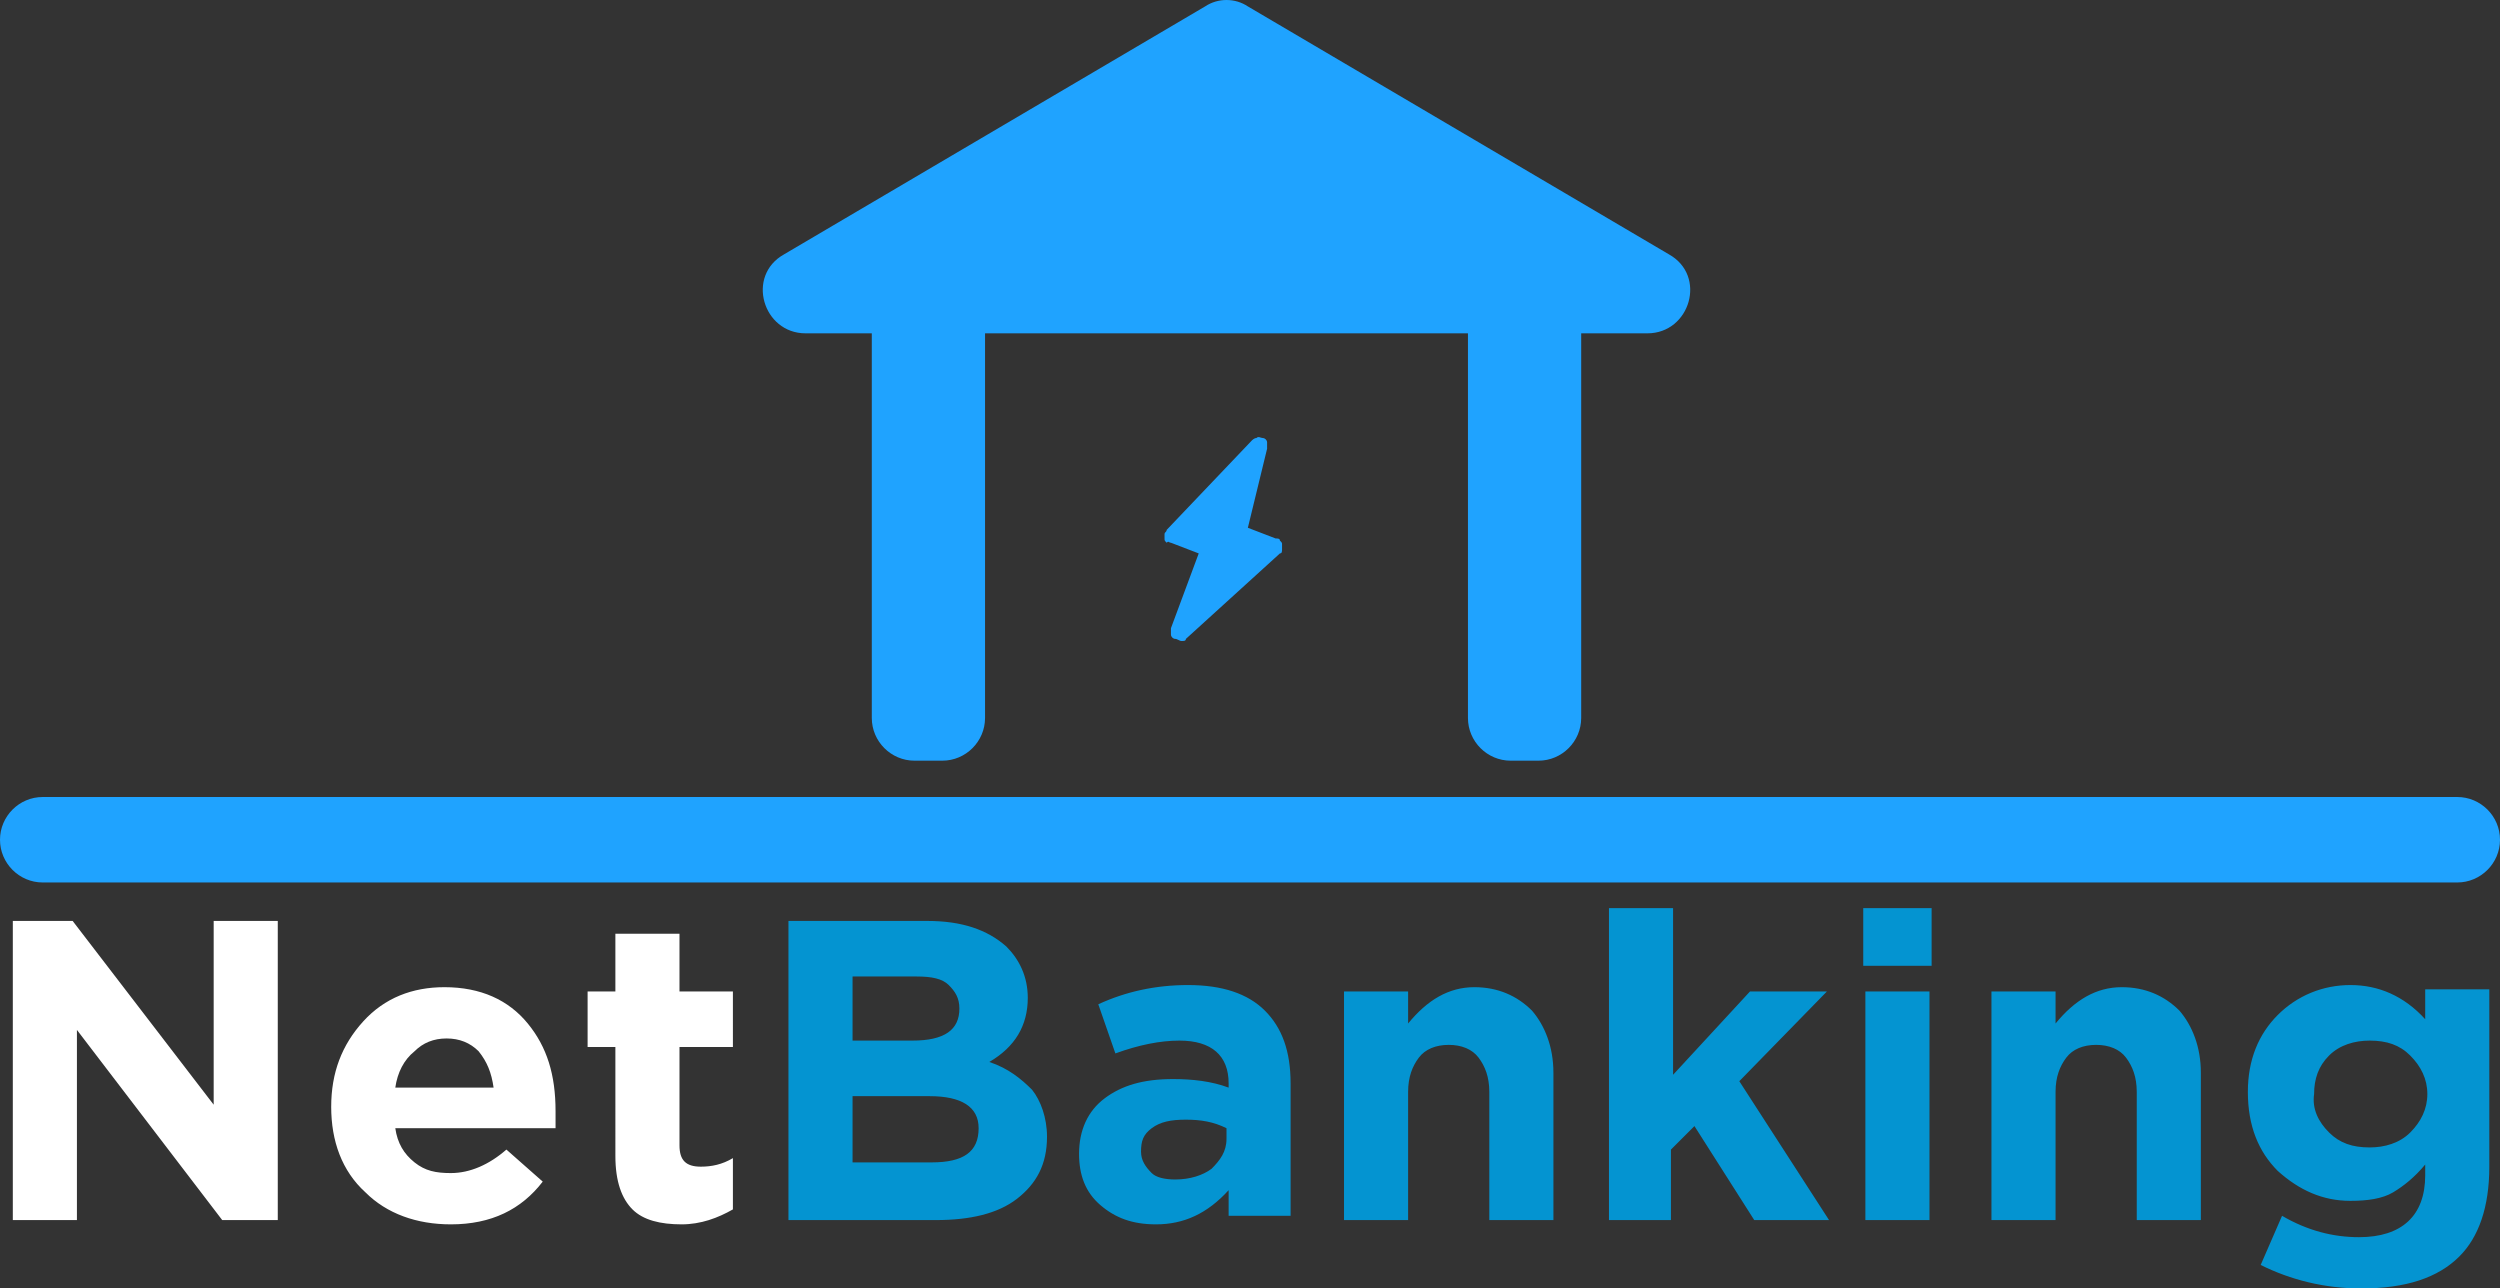
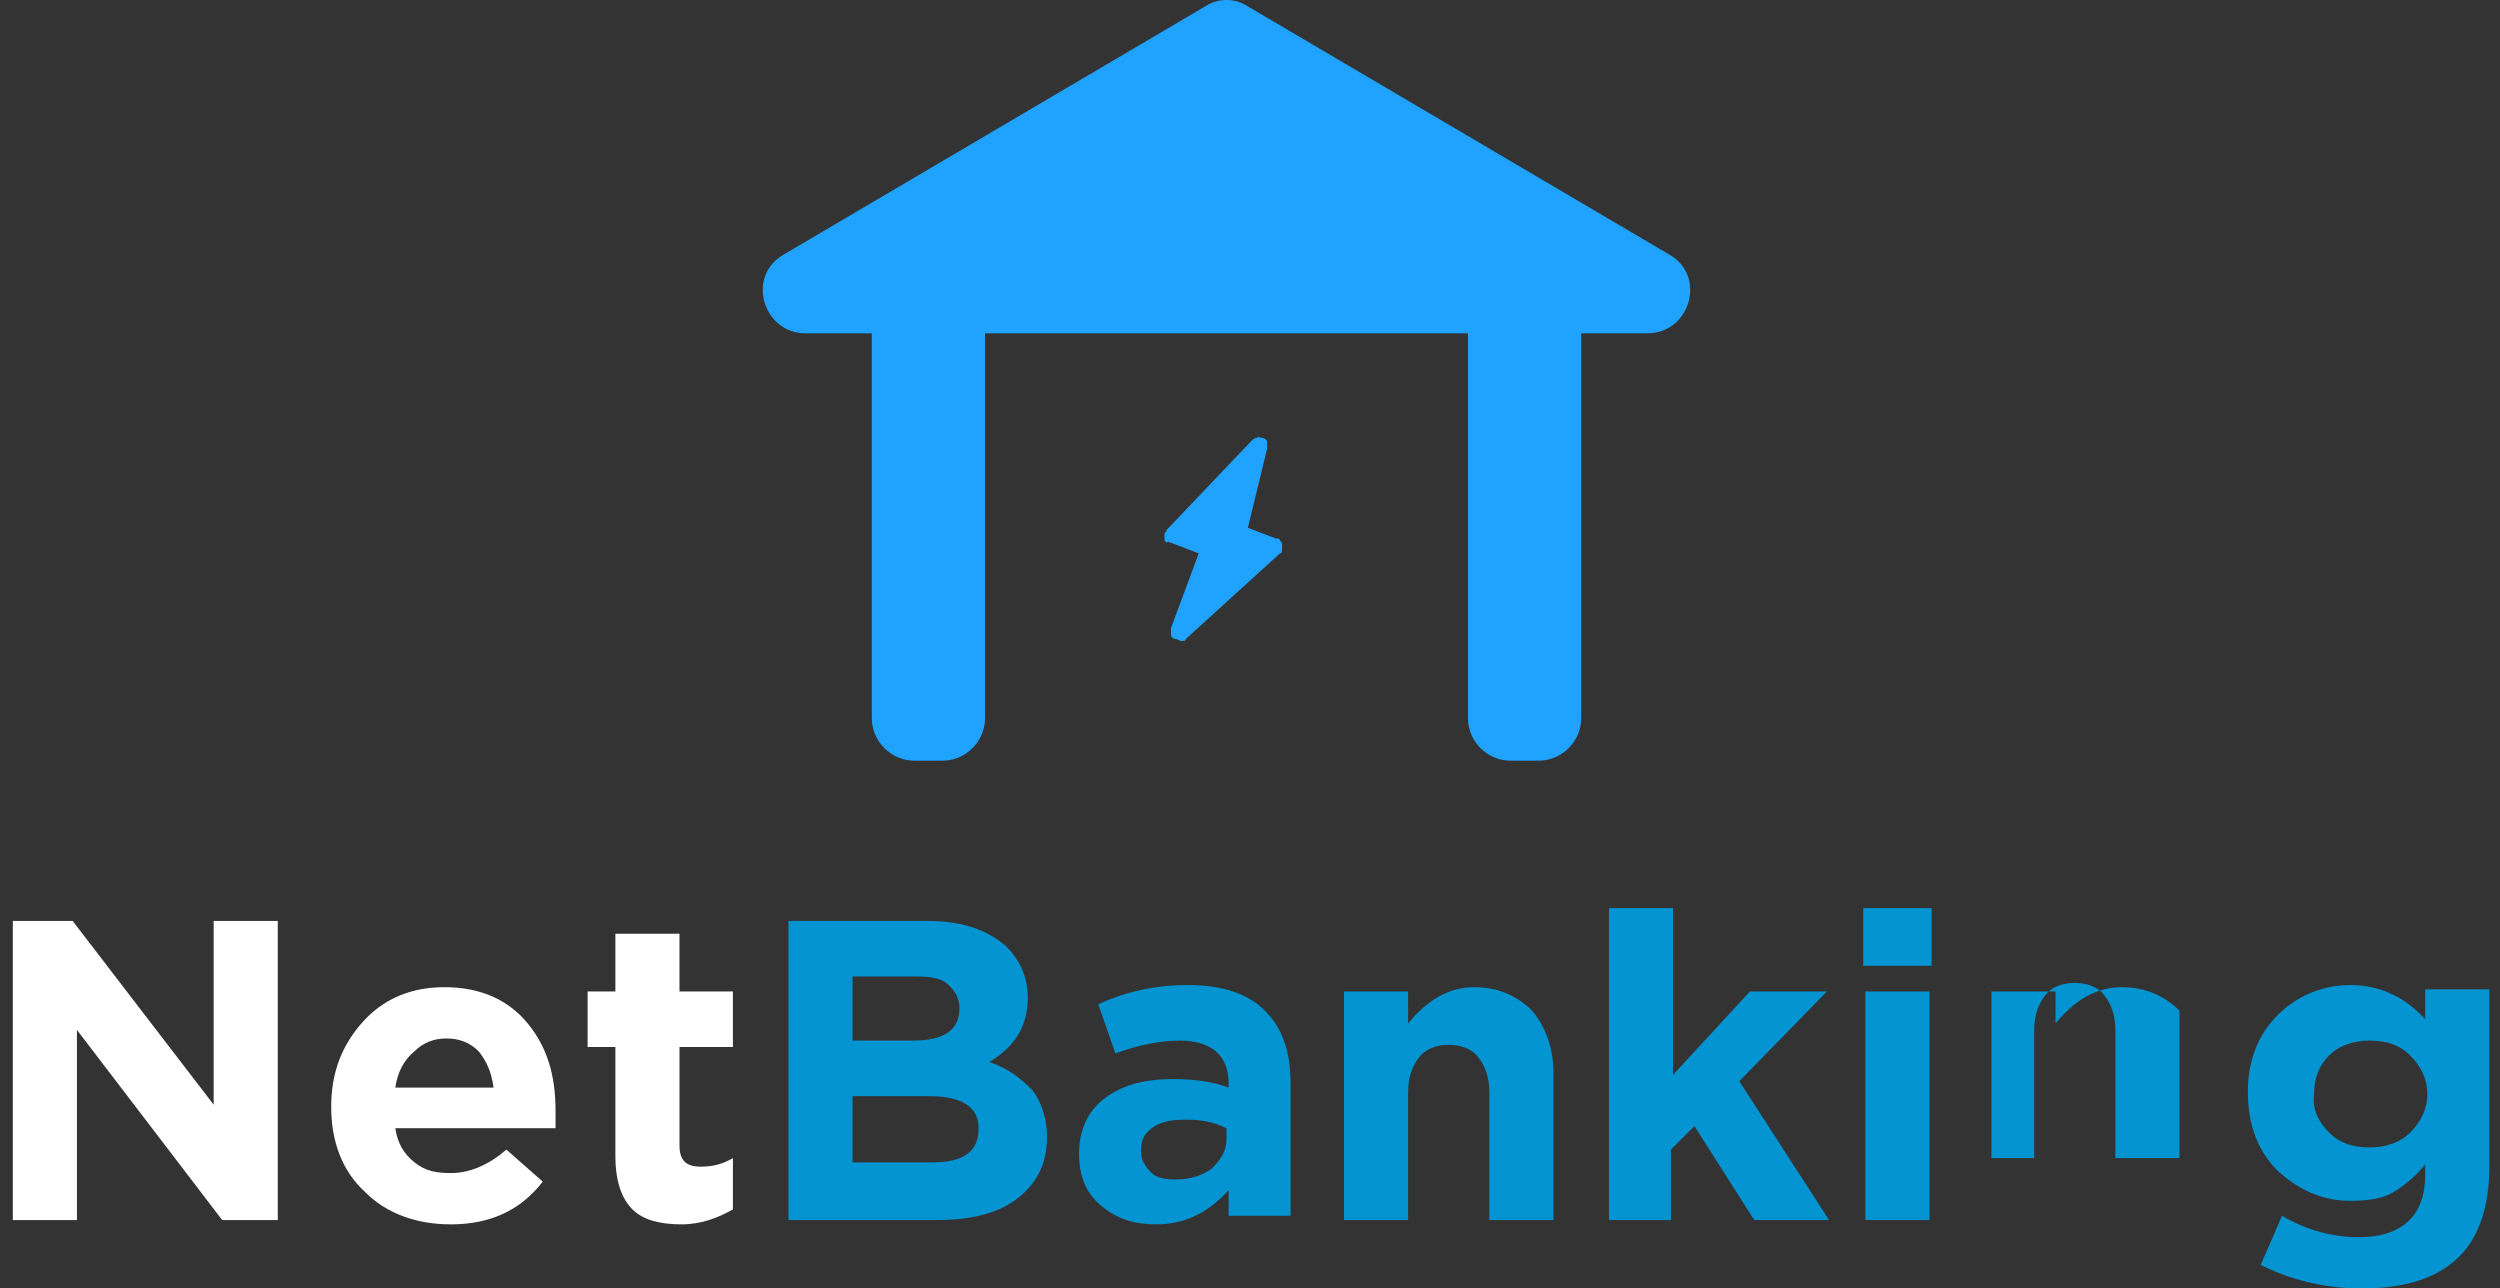
<svg xmlns="http://www.w3.org/2000/svg" version="1.1" id="Layer_1" x="0px" y="0px" viewBox="0 0 117 60.3" style="enable-background:new 0 0 117 60.3;" xml:space="preserve">
  <rect x="0" y="0" width="117" height="60.3" fill="#333333" stroke="none" />
  <style type="text/css">
	.st0{fill:#FFFFFF;}
	.st1{fill:#0494D1;}
	.st2{fill:#1FA3FF;}
</style>
  <path class="st0" d="M0.6,57.1v-14h2.8l6.6,8.6v-8.6h3v14h-2.6l-6.8-8.9v8.9H0.6z M21.1,57.3c-1.6,0-3-0.5-4-1.5  c-1.1-1-1.6-2.4-1.6-4c0-1.6,0.5-2.9,1.5-4c1-1.1,2.3-1.6,3.8-1.6c1.7,0,3,0.6,3.9,1.7C25.6,49,26,50.3,26,52c0,0.2,0,0.4,0,0.8  h-7.5c0.1,0.7,0.4,1.2,0.9,1.6c0.5,0.4,1,0.5,1.7,0.5c0.9,0,1.8-0.4,2.6-1.1l1.7,1.5C24.4,56.6,23,57.3,21.1,57.3z M18.5,50.9h4.6  c-0.1-0.7-0.3-1.2-0.7-1.7c-0.4-0.4-0.9-0.6-1.5-0.6c-0.6,0-1.1,0.2-1.5,0.6C18.9,49.6,18.6,50.2,18.5,50.9z M31.9,57.3  c-1,0-1.8-0.2-2.3-0.7c-0.5-0.5-0.8-1.3-0.8-2.5V49h-1.3v-2.6h1.3v-2.7h3v2.7h2.5V49h-2.5v4.6c0,0.7,0.3,1,1,1c0.5,0,1-0.1,1.5-0.4  v2.4C33.6,57,32.8,57.3,31.9,57.3z" />
-   <path class="st1" d="M36.9,57.1v-14h6.5c1.6,0,2.8,0.4,3.7,1.2c0.6,0.6,1,1.4,1,2.4c0,1.3-0.6,2.3-1.8,3c0.9,0.3,1.5,0.8,2,1.3  c0.4,0.5,0.7,1.3,0.7,2.2c0,1.3-0.5,2.2-1.4,2.9c-0.9,0.7-2.2,1-3.8,1H36.9z M39.9,48.7h2.8c1.5,0,2.2-0.5,2.2-1.5  c0-0.5-0.2-0.8-0.5-1.1c-0.3-0.3-0.8-0.4-1.5-0.4h-3V48.7z M39.9,54.4h3.7c1.5,0,2.2-0.5,2.2-1.6c0-1-0.8-1.5-2.3-1.5h-3.6V54.4z   M54.1,57.3c-1.1,0-1.9-0.3-2.6-0.9c-0.7-0.6-1-1.4-1-2.4c0-1.1,0.4-2,1.2-2.6c0.8-0.6,1.8-0.9,3.2-0.9c0.9,0,1.8,0.1,2.6,0.4v-0.2  c0-1.3-0.8-2-2.3-2c-0.9,0-1.9,0.2-3,0.6l-0.8-2.3c1.3-0.6,2.7-0.9,4.2-0.9c1.6,0,2.8,0.4,3.6,1.2c0.8,0.8,1.2,1.9,1.2,3.4v6.2h-2.9  v-1.2C56.5,56.8,55.4,57.3,54.1,57.3z M55,55.2c0.7,0,1.3-0.2,1.7-0.5c0.4-0.4,0.7-0.8,0.7-1.4v-0.5c-0.6-0.3-1.2-0.4-1.9-0.4  c-0.7,0-1.2,0.1-1.6,0.4c-0.4,0.3-0.5,0.6-0.5,1.1c0,0.4,0.2,0.7,0.5,1C54.1,55.1,54.5,55.2,55,55.2z M62.9,57.1V46.4h3v1.5  c0.9-1.1,1.9-1.7,3.1-1.7c1.1,0,2,0.4,2.7,1.1c0.6,0.7,1,1.7,1,2.9v6.9h-3v-6c0-0.7-0.2-1.2-0.5-1.6c-0.3-0.4-0.8-0.6-1.4-0.6  c-0.6,0-1.1,0.2-1.4,0.6c-0.3,0.4-0.5,0.9-0.5,1.6v6H62.9z M75.3,57.1V42.5h3v7.8l3.6-3.9h3.6l-4.1,4.2l4.2,6.5h-3.5l-2.8-4.4  l-1.1,1.1v3.3H75.3z M87.2,45.2v-2.7h3.2v2.7H87.2z M87.3,57.1V46.4h3v10.7H87.3z M93.2,57.1V46.4h3v1.5c0.9-1.1,1.9-1.7,3.1-1.7  c1.1,0,2,0.4,2.7,1.1c0.6,0.7,1,1.7,1,2.9v6.9h-3v-6c0-0.7-0.2-1.2-0.5-1.6c-0.3-0.4-0.8-0.6-1.4-0.6c-0.6,0-1.1,0.2-1.4,0.6  c-0.3,0.4-0.5,0.9-0.5,1.6v6H93.2z M110.5,60.3c-1.7,0-3.3-0.4-4.7-1.1l1-2.3c1.2,0.7,2.4,1,3.6,1c2,0,3.1-1,3.1-2.9v-0.5  c-0.5,0.6-1,1-1.5,1.3c-0.5,0.3-1.2,0.4-2,0.4c-1.3,0-2.4-0.5-3.4-1.4c-0.9-0.9-1.4-2.1-1.4-3.7c0-1.5,0.5-2.7,1.4-3.6  c0.9-0.9,2.1-1.4,3.4-1.4c1.3,0,2.5,0.5,3.5,1.6v-1.4h3v8.3c0,1.9-0.5,3.3-1.4,4.2C114.1,59.8,112.6,60.3,110.5,60.3z M109,53  c0.5,0.5,1.1,0.7,1.9,0.7c0.7,0,1.4-0.2,1.9-0.7c0.5-0.5,0.8-1.1,0.8-1.8c0-0.7-0.3-1.3-0.8-1.8c-0.5-0.5-1.1-0.7-1.9-0.7  c-0.7,0-1.4,0.2-1.9,0.7c-0.5,0.5-0.7,1.1-0.7,1.8C108.2,51.9,108.5,52.5,109,53z" />
-   <path class="st2" d="M2,37.3h113c1.1,0,2,0.9,2,2l0,0c0,1.1-0.9,2-2,2H2c-1.1,0-2-0.9-2-2l0,0C0,38.2,0.9,37.3,2,37.3z" />
+   <path class="st1" d="M36.9,57.1v-14h6.5c1.6,0,2.8,0.4,3.7,1.2c0.6,0.6,1,1.4,1,2.4c0,1.3-0.6,2.3-1.8,3c0.9,0.3,1.5,0.8,2,1.3  c0.4,0.5,0.7,1.3,0.7,2.2c0,1.3-0.5,2.2-1.4,2.9c-0.9,0.7-2.2,1-3.8,1H36.9z M39.9,48.7h2.8c1.5,0,2.2-0.5,2.2-1.5  c0-0.5-0.2-0.8-0.5-1.1c-0.3-0.3-0.8-0.4-1.5-0.4h-3V48.7z M39.9,54.4h3.7c1.5,0,2.2-0.5,2.2-1.6c0-1-0.8-1.5-2.3-1.5h-3.6V54.4z   M54.1,57.3c-1.1,0-1.9-0.3-2.6-0.9c-0.7-0.6-1-1.4-1-2.4c0-1.1,0.4-2,1.2-2.6c0.8-0.6,1.8-0.9,3.2-0.9c0.9,0,1.8,0.1,2.6,0.4v-0.2  c0-1.3-0.8-2-2.3-2c-0.9,0-1.9,0.2-3,0.6l-0.8-2.3c1.3-0.6,2.7-0.9,4.2-0.9c1.6,0,2.8,0.4,3.6,1.2c0.8,0.8,1.2,1.9,1.2,3.4v6.2h-2.9  v-1.2C56.5,56.8,55.4,57.3,54.1,57.3z M55,55.2c0.7,0,1.3-0.2,1.7-0.5c0.4-0.4,0.7-0.8,0.7-1.4v-0.5c-0.6-0.3-1.2-0.4-1.9-0.4  c-0.7,0-1.2,0.1-1.6,0.4c-0.4,0.3-0.5,0.6-0.5,1.1c0,0.4,0.2,0.7,0.5,1C54.1,55.1,54.5,55.2,55,55.2z M62.9,57.1V46.4h3v1.5  c0.9-1.1,1.9-1.7,3.1-1.7c1.1,0,2,0.4,2.7,1.1c0.6,0.7,1,1.7,1,2.9v6.9h-3v-6c0-0.7-0.2-1.2-0.5-1.6c-0.3-0.4-0.8-0.6-1.4-0.6  c-0.6,0-1.1,0.2-1.4,0.6c-0.3,0.4-0.5,0.9-0.5,1.6v6H62.9z M75.3,57.1V42.5h3v7.8l3.6-3.9h3.6l-4.1,4.2l4.2,6.5h-3.5l-2.8-4.4  l-1.1,1.1v3.3H75.3z M87.2,45.2v-2.7h3.2v2.7H87.2z M87.3,57.1V46.4h3v10.7H87.3z M93.2,57.1V46.4h3v1.5c0.9-1.1,1.9-1.7,3.1-1.7  c1.1,0,2,0.4,2.7,1.1v6.9h-3v-6c0-0.7-0.2-1.2-0.5-1.6c-0.3-0.4-0.8-0.6-1.4-0.6c-0.6,0-1.1,0.2-1.4,0.6  c-0.3,0.4-0.5,0.9-0.5,1.6v6H93.2z M110.5,60.3c-1.7,0-3.3-0.4-4.7-1.1l1-2.3c1.2,0.7,2.4,1,3.6,1c2,0,3.1-1,3.1-2.9v-0.5  c-0.5,0.6-1,1-1.5,1.3c-0.5,0.3-1.2,0.4-2,0.4c-1.3,0-2.4-0.5-3.4-1.4c-0.9-0.9-1.4-2.1-1.4-3.7c0-1.5,0.5-2.7,1.4-3.6  c0.9-0.9,2.1-1.4,3.4-1.4c1.3,0,2.5,0.5,3.5,1.6v-1.4h3v8.3c0,1.9-0.5,3.3-1.4,4.2C114.1,59.8,112.6,60.3,110.5,60.3z M109,53  c0.5,0.5,1.1,0.7,1.9,0.7c0.7,0,1.4-0.2,1.9-0.7c0.5-0.5,0.8-1.1,0.8-1.8c0-0.7-0.3-1.3-0.8-1.8c-0.5-0.5-1.1-0.7-1.9-0.7  c-0.7,0-1.4,0.2-1.9,0.7c-0.5,0.5-0.7,1.1-0.7,1.8C108.2,51.9,108.5,52.5,109,53z" />
  <path class="st2" d="M56.4,0.3c0.6-0.4,1.4-0.4,2,0l19.7,11.6c1.8,1,1,3.7-1,3.7H37.7c-2,0-2.8-2.7-1-3.7L56.4,0.3z" />
  <path class="st2" d="M42.8,13h1.3c1.1,0,2,0.9,2,2v18.6c0,1.1-0.9,2-2,2h-1.3c-1.1,0-2-0.9-2-2V15C40.8,13.9,41.7,13,42.8,13z" />
  <path class="st2" d="M70.7,13H72c1.1,0,2,0.9,2,2v18.6c0,1.1-0.9,2-2,2h-1.3c-1.1,0-2-0.9-2-2V15C68.7,13.9,69.6,13,70.7,13z" />
  <path class="st2" d="M54.8,25.4l1.3,0.5l-1.3,3.5c0,0.1,0,0.2,0,0.3c0,0.1,0.1,0.2,0.2,0.2l0,0c0.1,0,0.2,0.1,0.3,0.1  c0.1,0,0.2,0,0.2-0.1l4.4-4c0.1,0,0.1-0.1,0.1-0.2c0-0.1,0-0.1,0-0.2c0-0.1,0-0.1-0.1-0.2c0-0.1-0.1-0.1-0.2-0.1l-1.3-0.5l0.9-3.7  c0-0.1,0-0.2,0-0.3c0-0.1-0.1-0.2-0.2-0.2s-0.2-0.1-0.3,0c-0.1,0-0.2,0.1-0.2,0.1l-4,4.2c0,0.1-0.1,0.1-0.1,0.2c0,0.1,0,0.1,0,0.2  c0,0.1,0,0.1,0.1,0.2C54.7,25.3,54.7,25.4,54.8,25.4z" />
</svg>